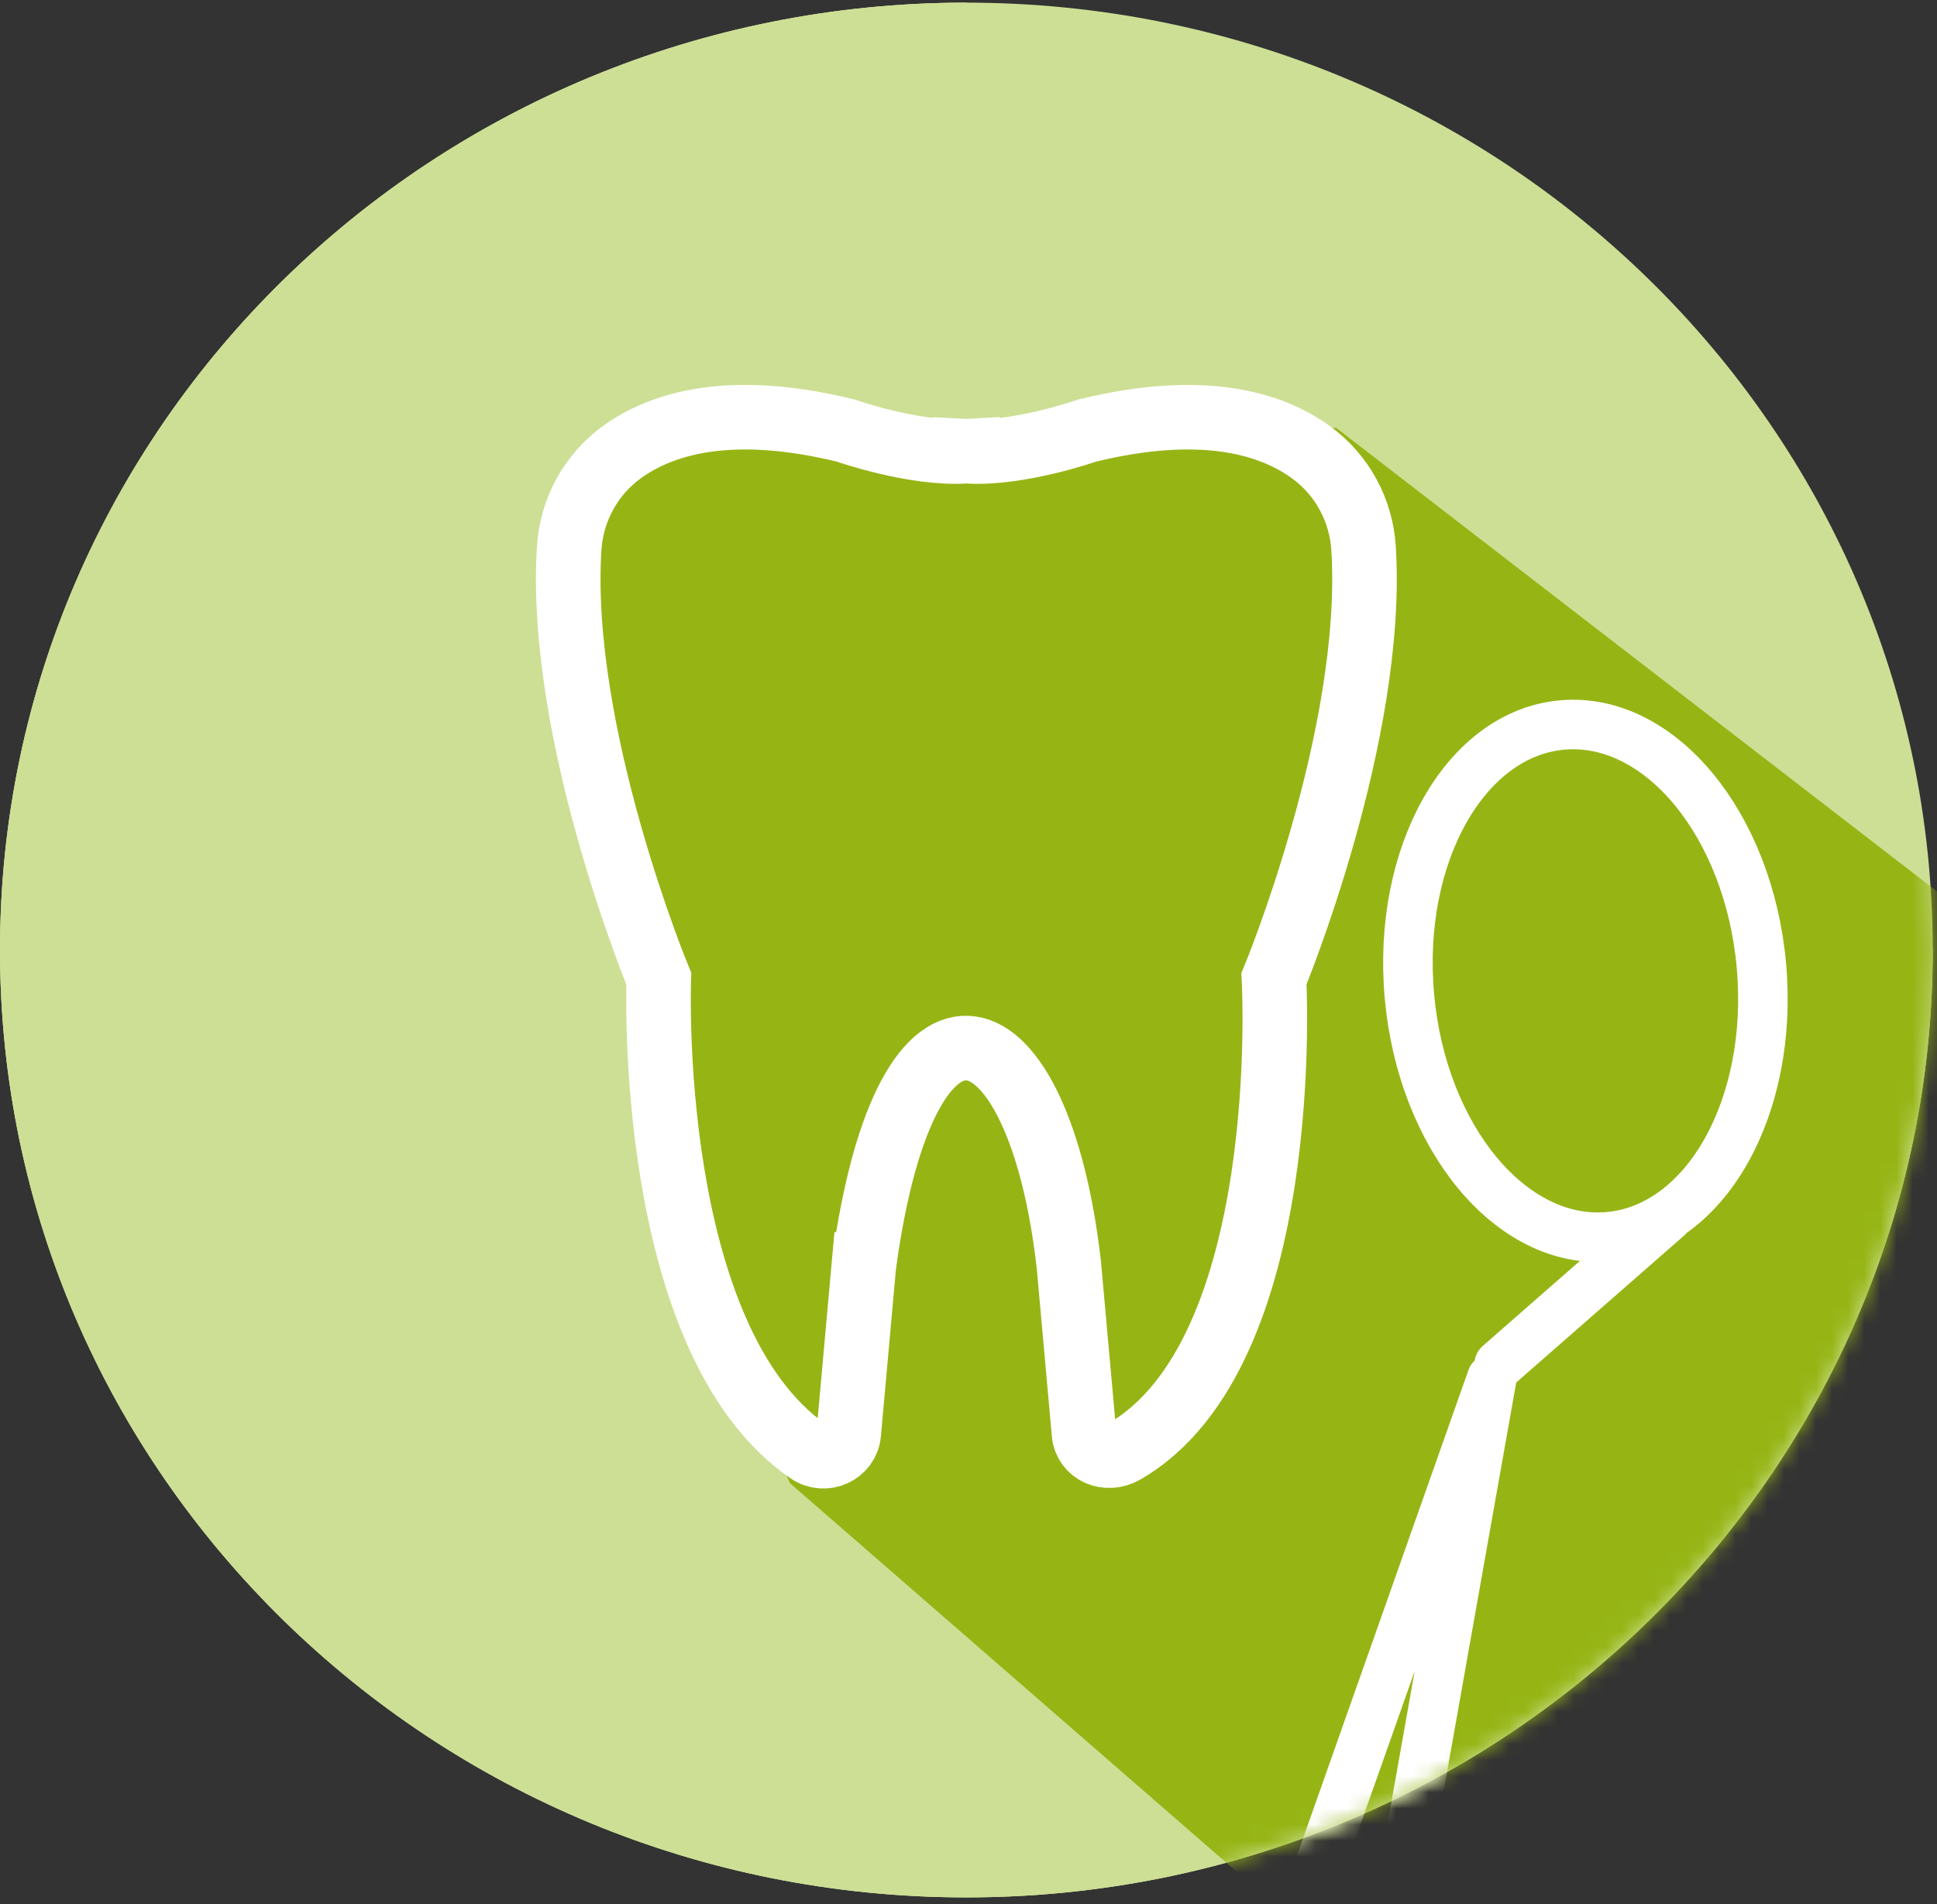
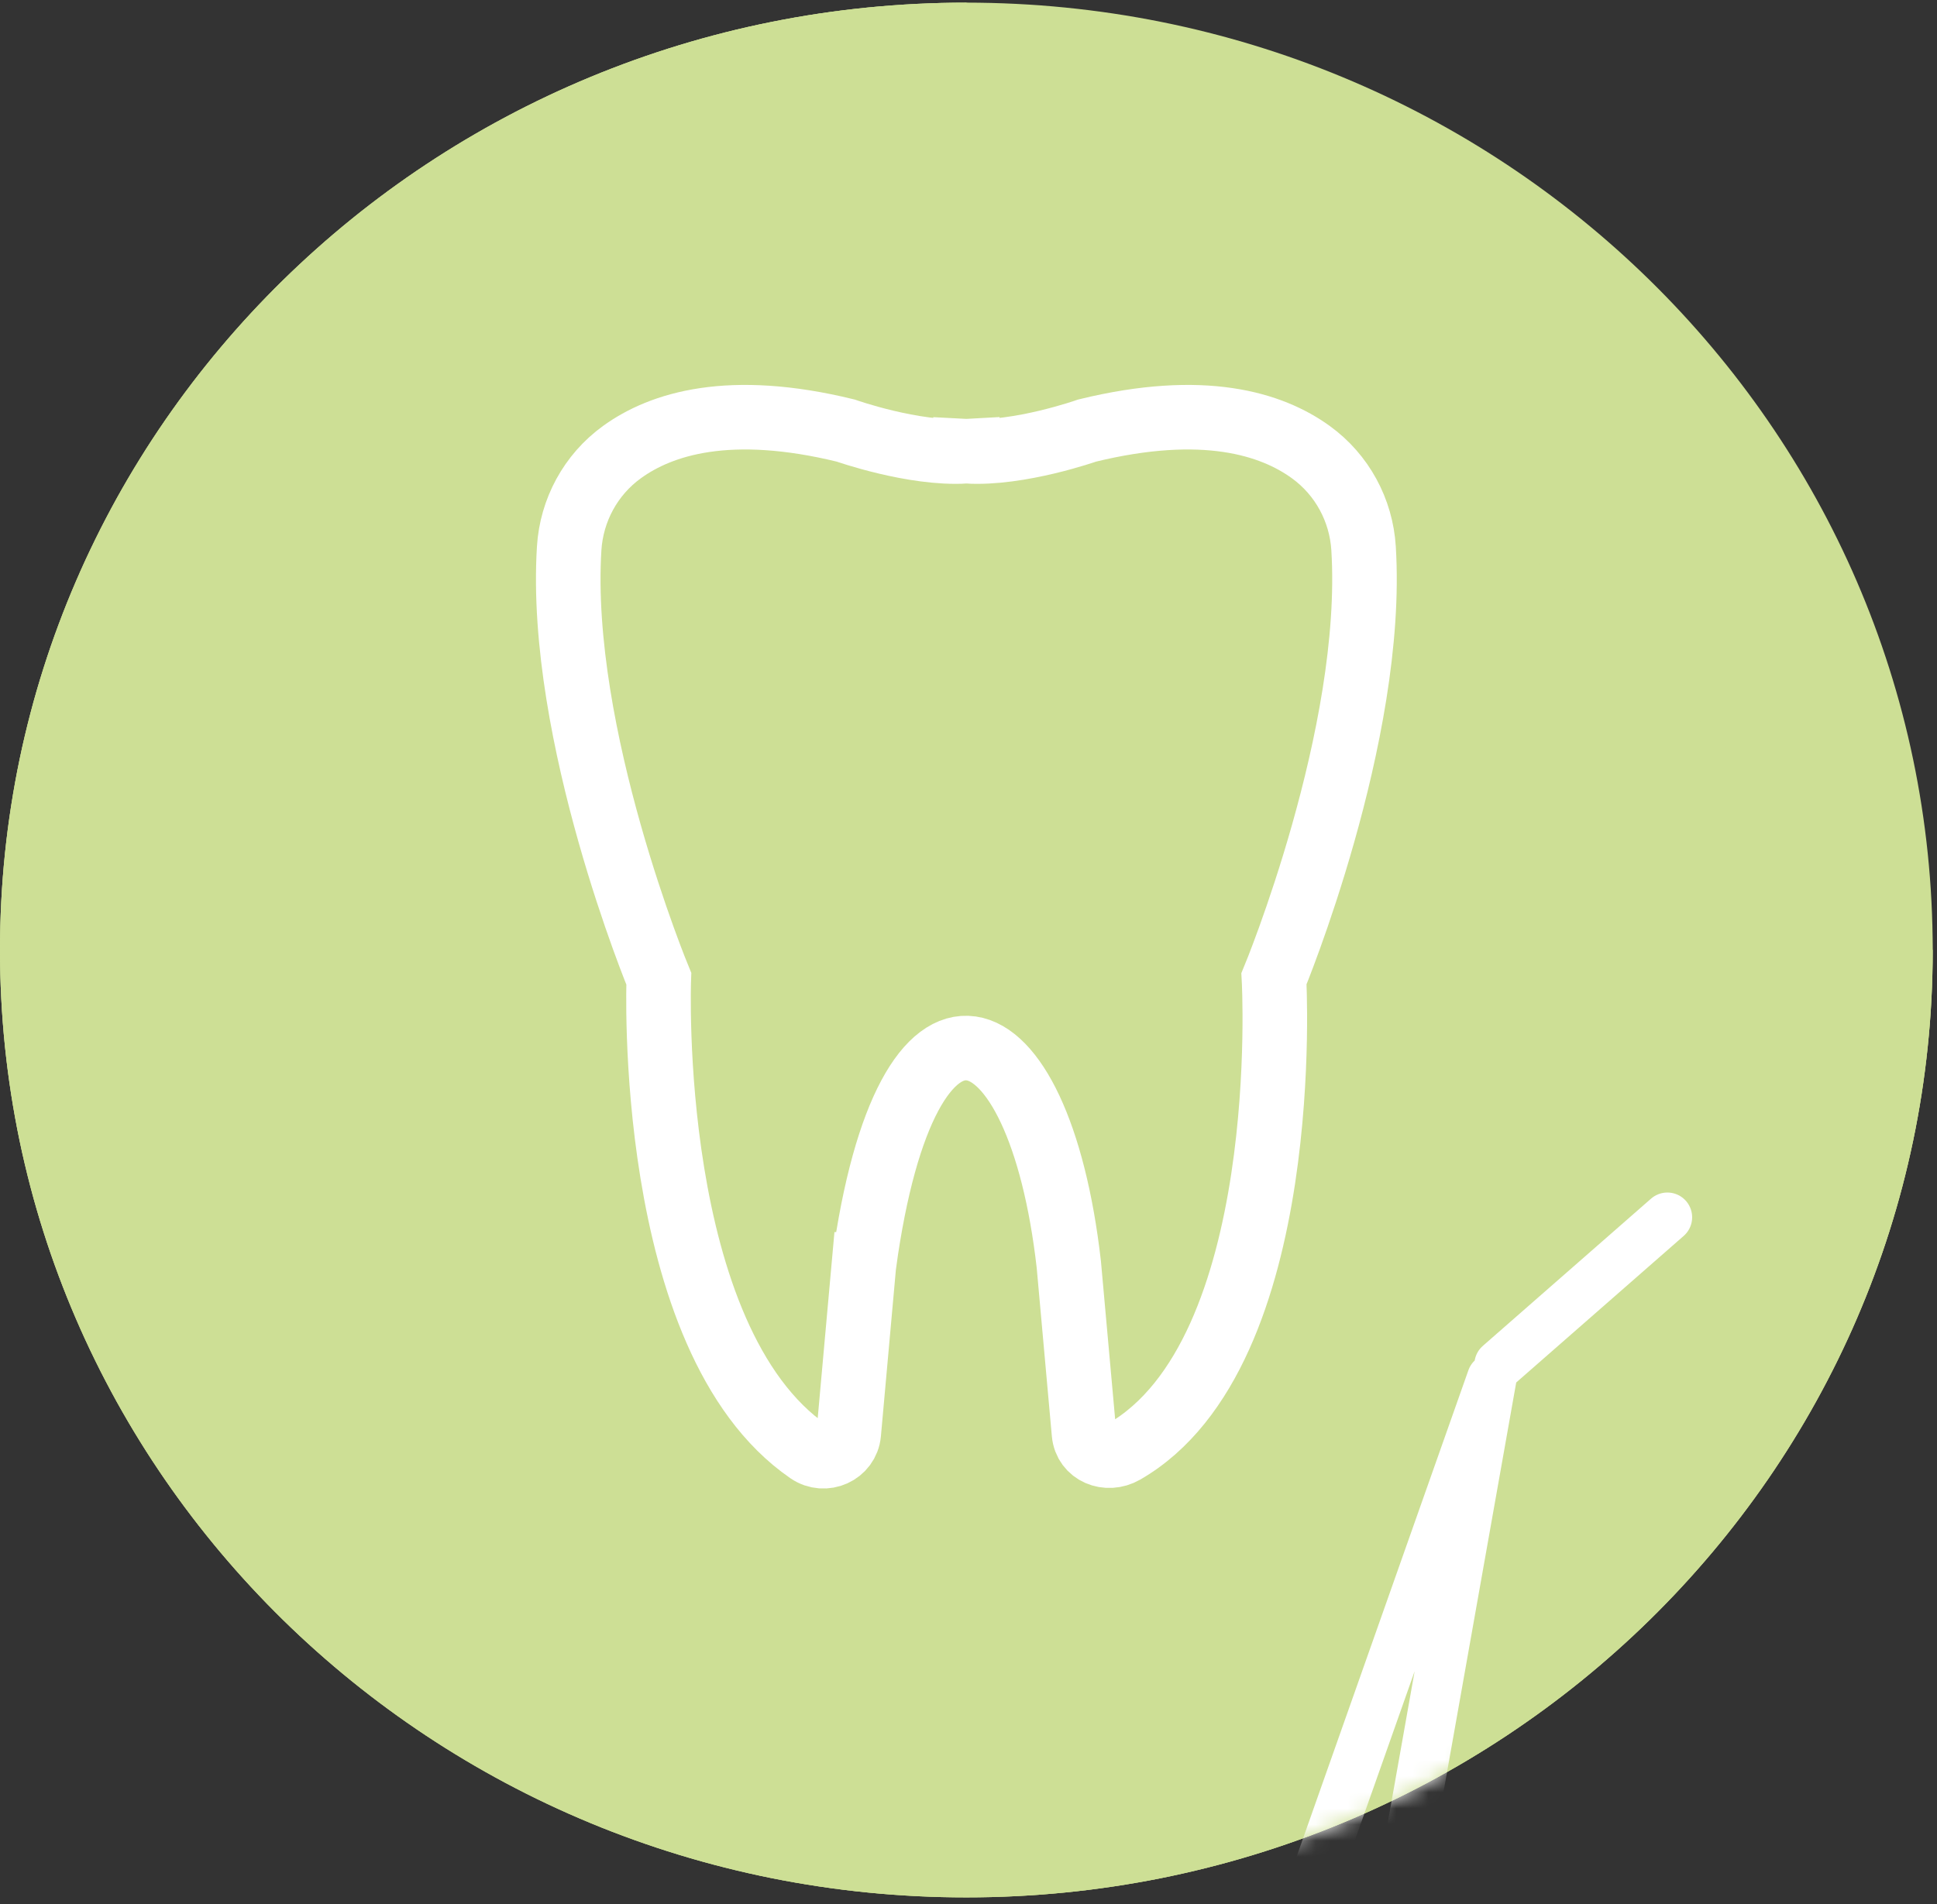
<svg xmlns="http://www.w3.org/2000/svg" xmlns:xlink="http://www.w3.org/1999/xlink" height="118" viewBox="0 0 120 118" width="120">
  <rect x="0" y="0" width="120" height="118" fill="#333333" stroke="none" />
  <defs>
    <path id="a" d="m59.867.599c-33.064 0-59.866 26.285-59.866 58.706 0 32.422 26.802 58.704 59.866 58.704 33.064 0 59.867-26.282 59.867-58.704 0-32.421-26.803-58.706-59.867-58.706z" />
    <path id="b" d="m59.867.599c-33.064 0-59.866 26.285-59.866 58.706 0 32.422 26.802 58.704 59.866 58.704 33.064 0 59.867-26.282 59.867-58.704" />
    <mask id="c" fill="#fff">
      <use fill="#fff" fill-rule="evenodd" xlink:href="#a" />
    </mask>
    <mask id="d" fill="#fff">
      <use fill="#fff" fill-rule="evenodd" xlink:href="#b" />
    </mask>
    <mask id="e" fill="#fff">
-       <path d="m59.867.599c-5.981 0-11.756.861-17.208 2.462-.081.023-.162.048-.242.072-.15.044-.296.089-.443.134-.087.026-.175.054-.26.08-.074.022-.146.045-.219.069-24.076 7.604-41.494 29.752-41.494 55.889 0 18.079 8.333 34.249 21.44 45.017 10.398 8.543 23.8 13.687 38.426 13.687 7.685 0 15.032-1.42 21.782-4.007 22.294-8.542 38.085-29.811 38.085-54.698 0-29.37-21.997-53.704-50.716-58.024-.031-.005-.061-.008-.091-.013-.056-.009-.114-.017-.17-.026-1.909-.278-3.846-.468-5.809-.566-.001 0-.001 0-.004 0-1.018-.051-2.046-.077-3.077-.077z" fill="#fff" fill-rule="evenodd" />
-     </mask>
+       </mask>
    <mask id="f" fill="#fff">
      <path d="m59.867.599c-33.064 0-59.866 26.285-59.866 58.706 0 32.422 26.802 58.704 59.866 58.704 33.064 0 59.867-26.282 59.867-58.704 0-32.421-26.803-58.706-59.867-58.706z" fill="#fff" fill-rule="evenodd" />
    </mask>
    <mask id="g" fill="#fff">
      <path d="m59.867.599c-33.064 0-59.866 26.285-59.866 58.706 0 32.422 26.802 58.704 59.866 58.704 33.064 0 59.867-26.282 59.867-58.704 0-32.421-26.803-58.706-59.867-58.706z" fill="#fff" fill-rule="evenodd" />
    </mask>
    <mask id="h" fill="#fff">
-       <path d="m59.867.599c-33.064 0-59.866 26.285-59.866 58.706 0 32.422 26.802 58.704 59.866 58.704s59.867-26.282 59.867-58.704c0-32.421-26.803-58.706-59.867-58.706z" fill="#fff" fill-rule="evenodd" />
-     </mask>
+       </mask>
  </defs>
  <g fill="none" fill-rule="evenodd" transform="translate(0 -.435)">
    <g>
      <use fill="#cddf95" xlink:href="#a" />
-       <path d="m21.255 74.878.061-.163-.184-.149z" fill="#fff" mask="url(#c)" />
    </g>
    <g fill="#cddf95">
      <use xlink:href="#b" />
      <path d="m59.867.6c-33.064 0-59.867 26.283-59.867 58.704 0 32.422 26.803 58.704 59.867 58.704 33.064 0 59.867-26.282 59.867-58.704 0-32.421-26.803-58.704-59.867-58.704" mask="url(#d)" />
    </g>
    <path d="m48.94 92.344 37.968 33.031 33.095-35.343 7.073-28.898-44.29-34.18-12.46.165s-12.125 1.319-12.63 1.319c-.506 0-14.482-1.651-14.482-1.651l-7.578 4.128-.169 15.027 4.546 17.009.506 10.073z" fill="#96b515" mask="url(#e)" />
    <g stroke="#fff">
      <path d="m53.523 78.785-.942 10.474c-.108 1.195-1.484 1.815-2.482 1.129-10.144-6.977-9.286-29.303-9.286-29.303s-6.27-15.118-5.552-26.67c.147-2.365 1.33-4.56 3.269-5.964 2.434-1.764 6.669-3.096 13.861-1.335 0 0 4.201 1.483 7.427 1.283v-.007c.018.001.034.002.051.003.017-.001.034-.002.051-.003v.007c3.226.2 7.427-1.283 7.427-1.283 7.192-1.76 11.426-.429 13.861 1.335 1.938 1.404 3.121 3.599 3.267 5.964.719 11.553-5.551 26.67-5.551 26.67s1.321 23.204-9.285 29.303c-1.053.605-2.375.066-2.483-1.129l-.942-10.474c-1.862-16.346-10.038-19.342-12.689 0z" mask="url(#f)" stroke-width="4" />
      <path d="m92.418 85.852-7.497 42.238c-.258 1.272-1.656 2.023-2.938 1.697l-2.137-.543c-1.281-.325-2.135-1.644-1.732-2.883zm10.878-9.986-10.423 9.125z" mask="url(#g)" stroke-linecap="round" stroke-linejoin="round" stroke-width="3.069" />
      <path d="m99.633 77.073c6.023-.515 10.27-8.034 9.49-16.793-.782-8.758-6.297-15.439-12.32-14.922-6.021.516-10.27 8.035-9.488 16.793.781 8.758 6.296 15.438 12.318 14.922z" mask="url(#h)" stroke-linecap="round" stroke-linejoin="round" stroke-width="3.069" />
    </g>
  </g>
</svg>